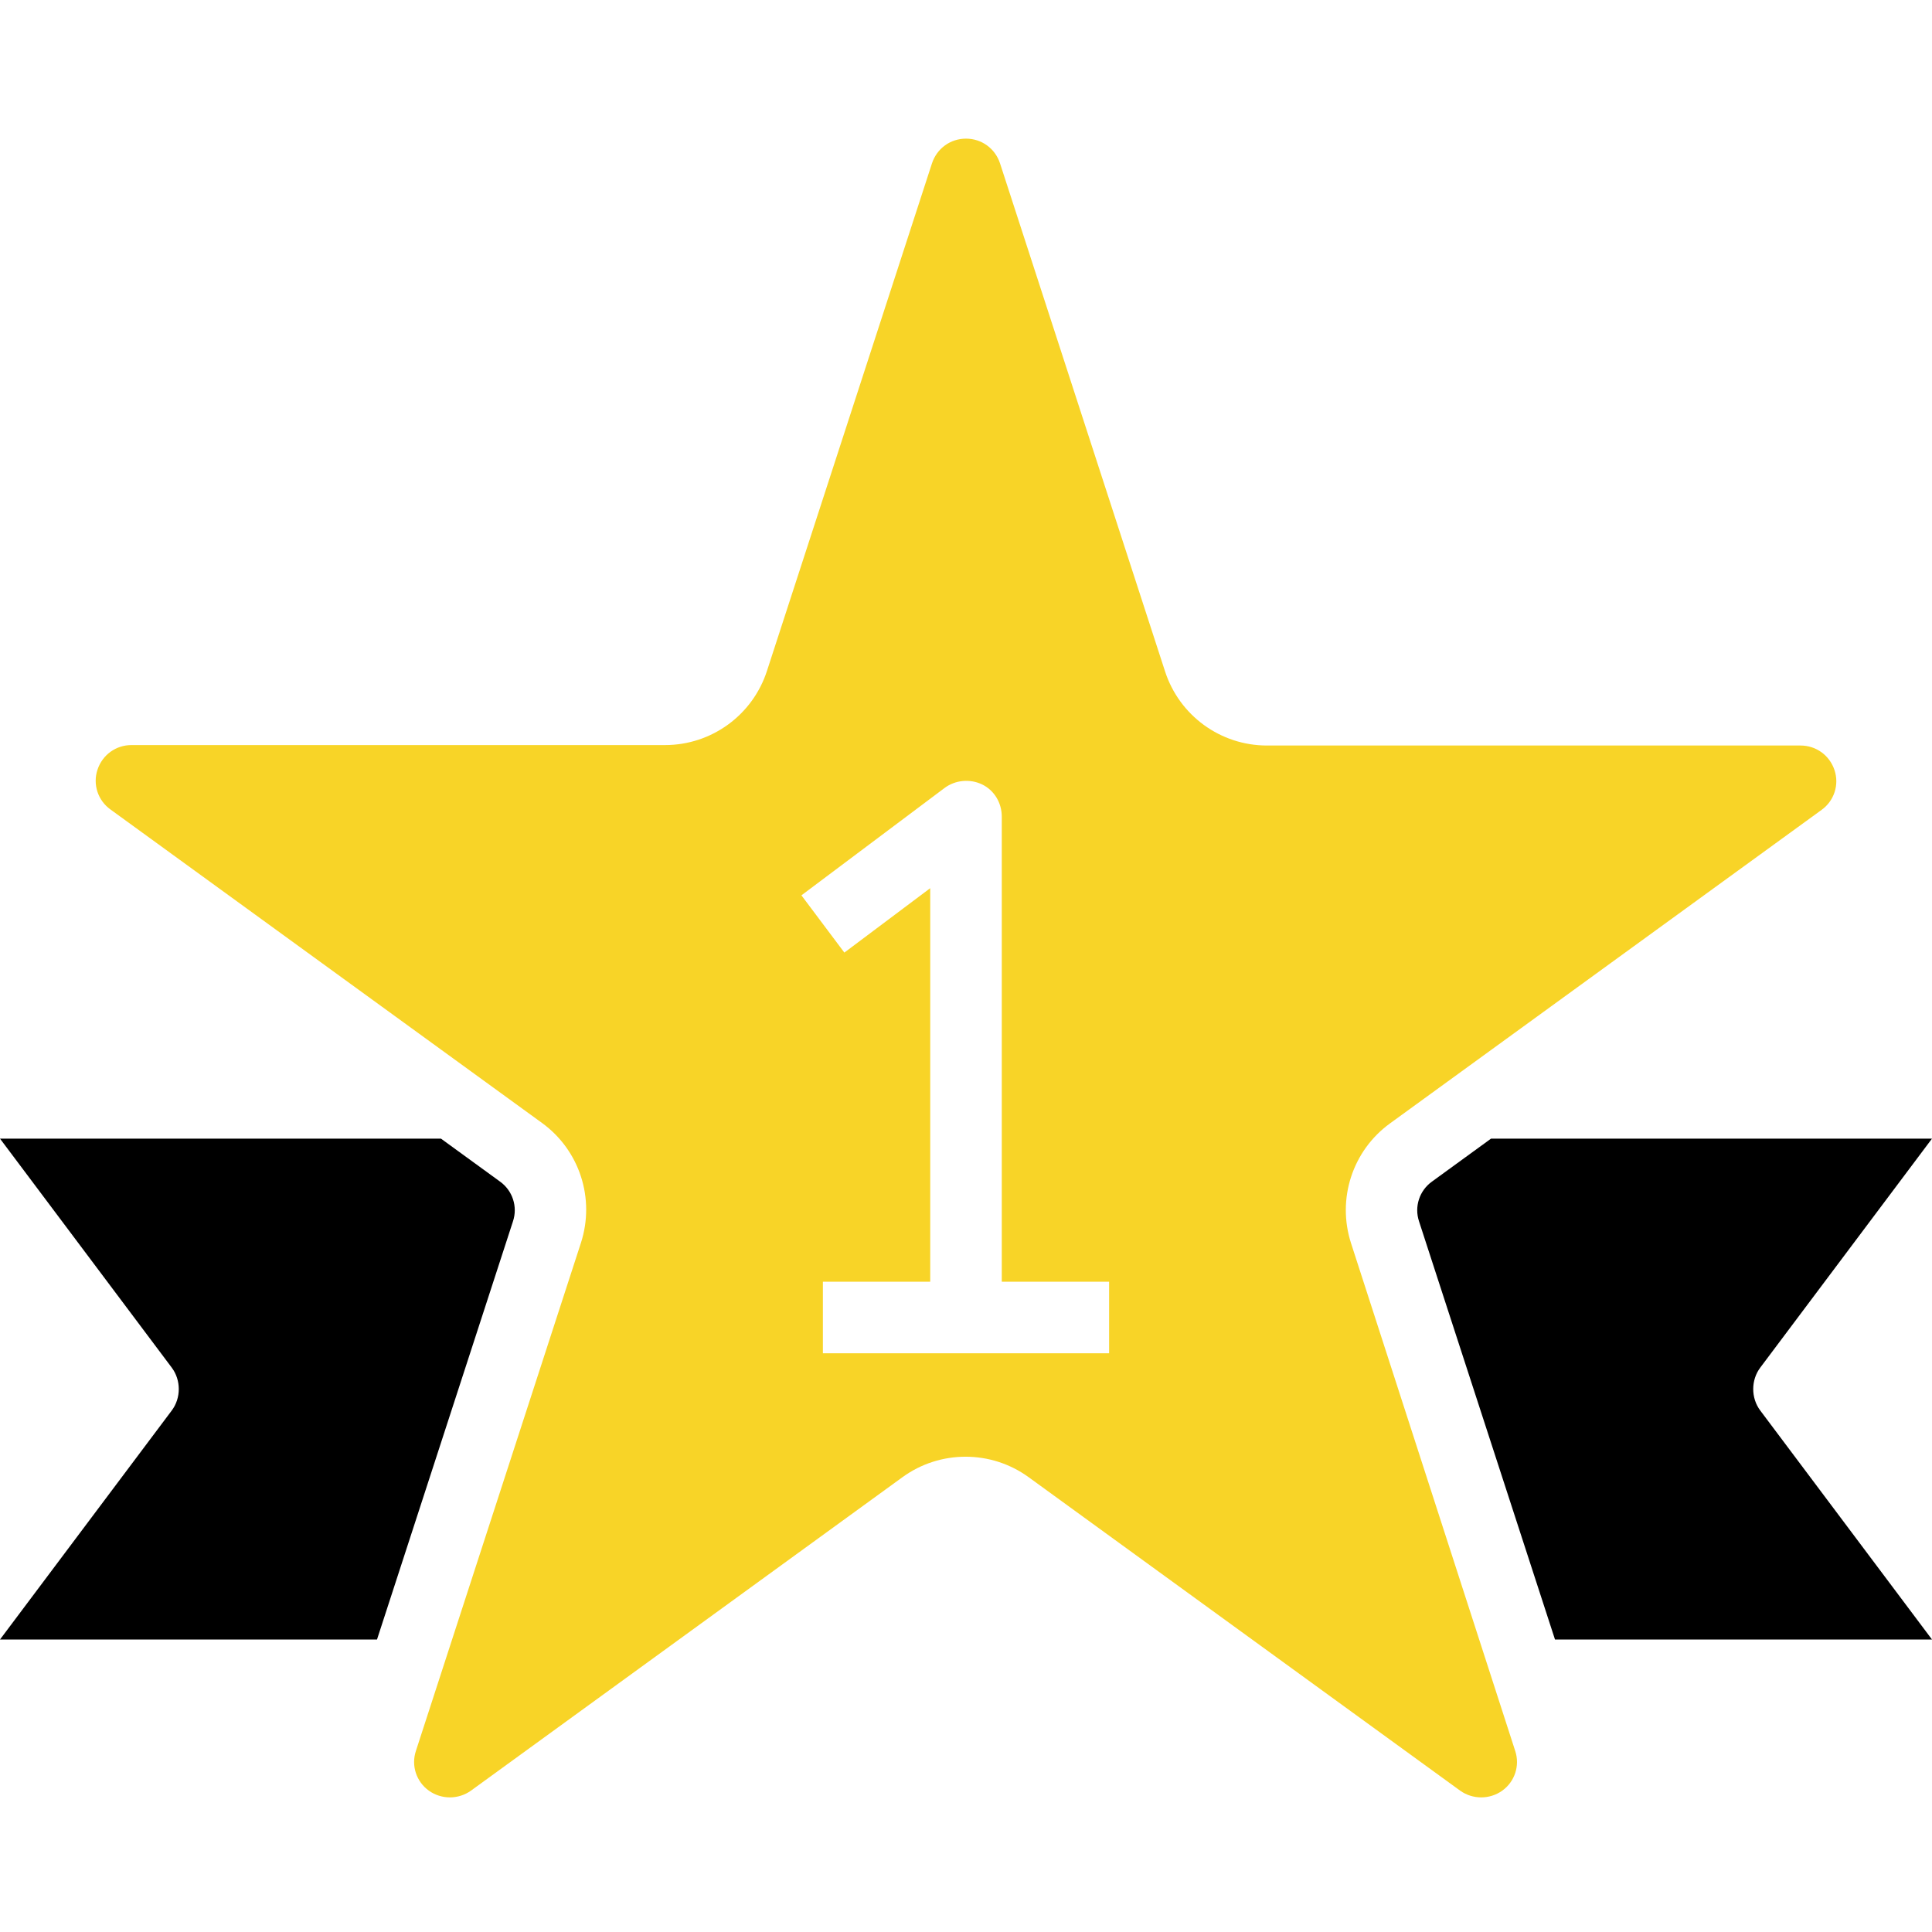
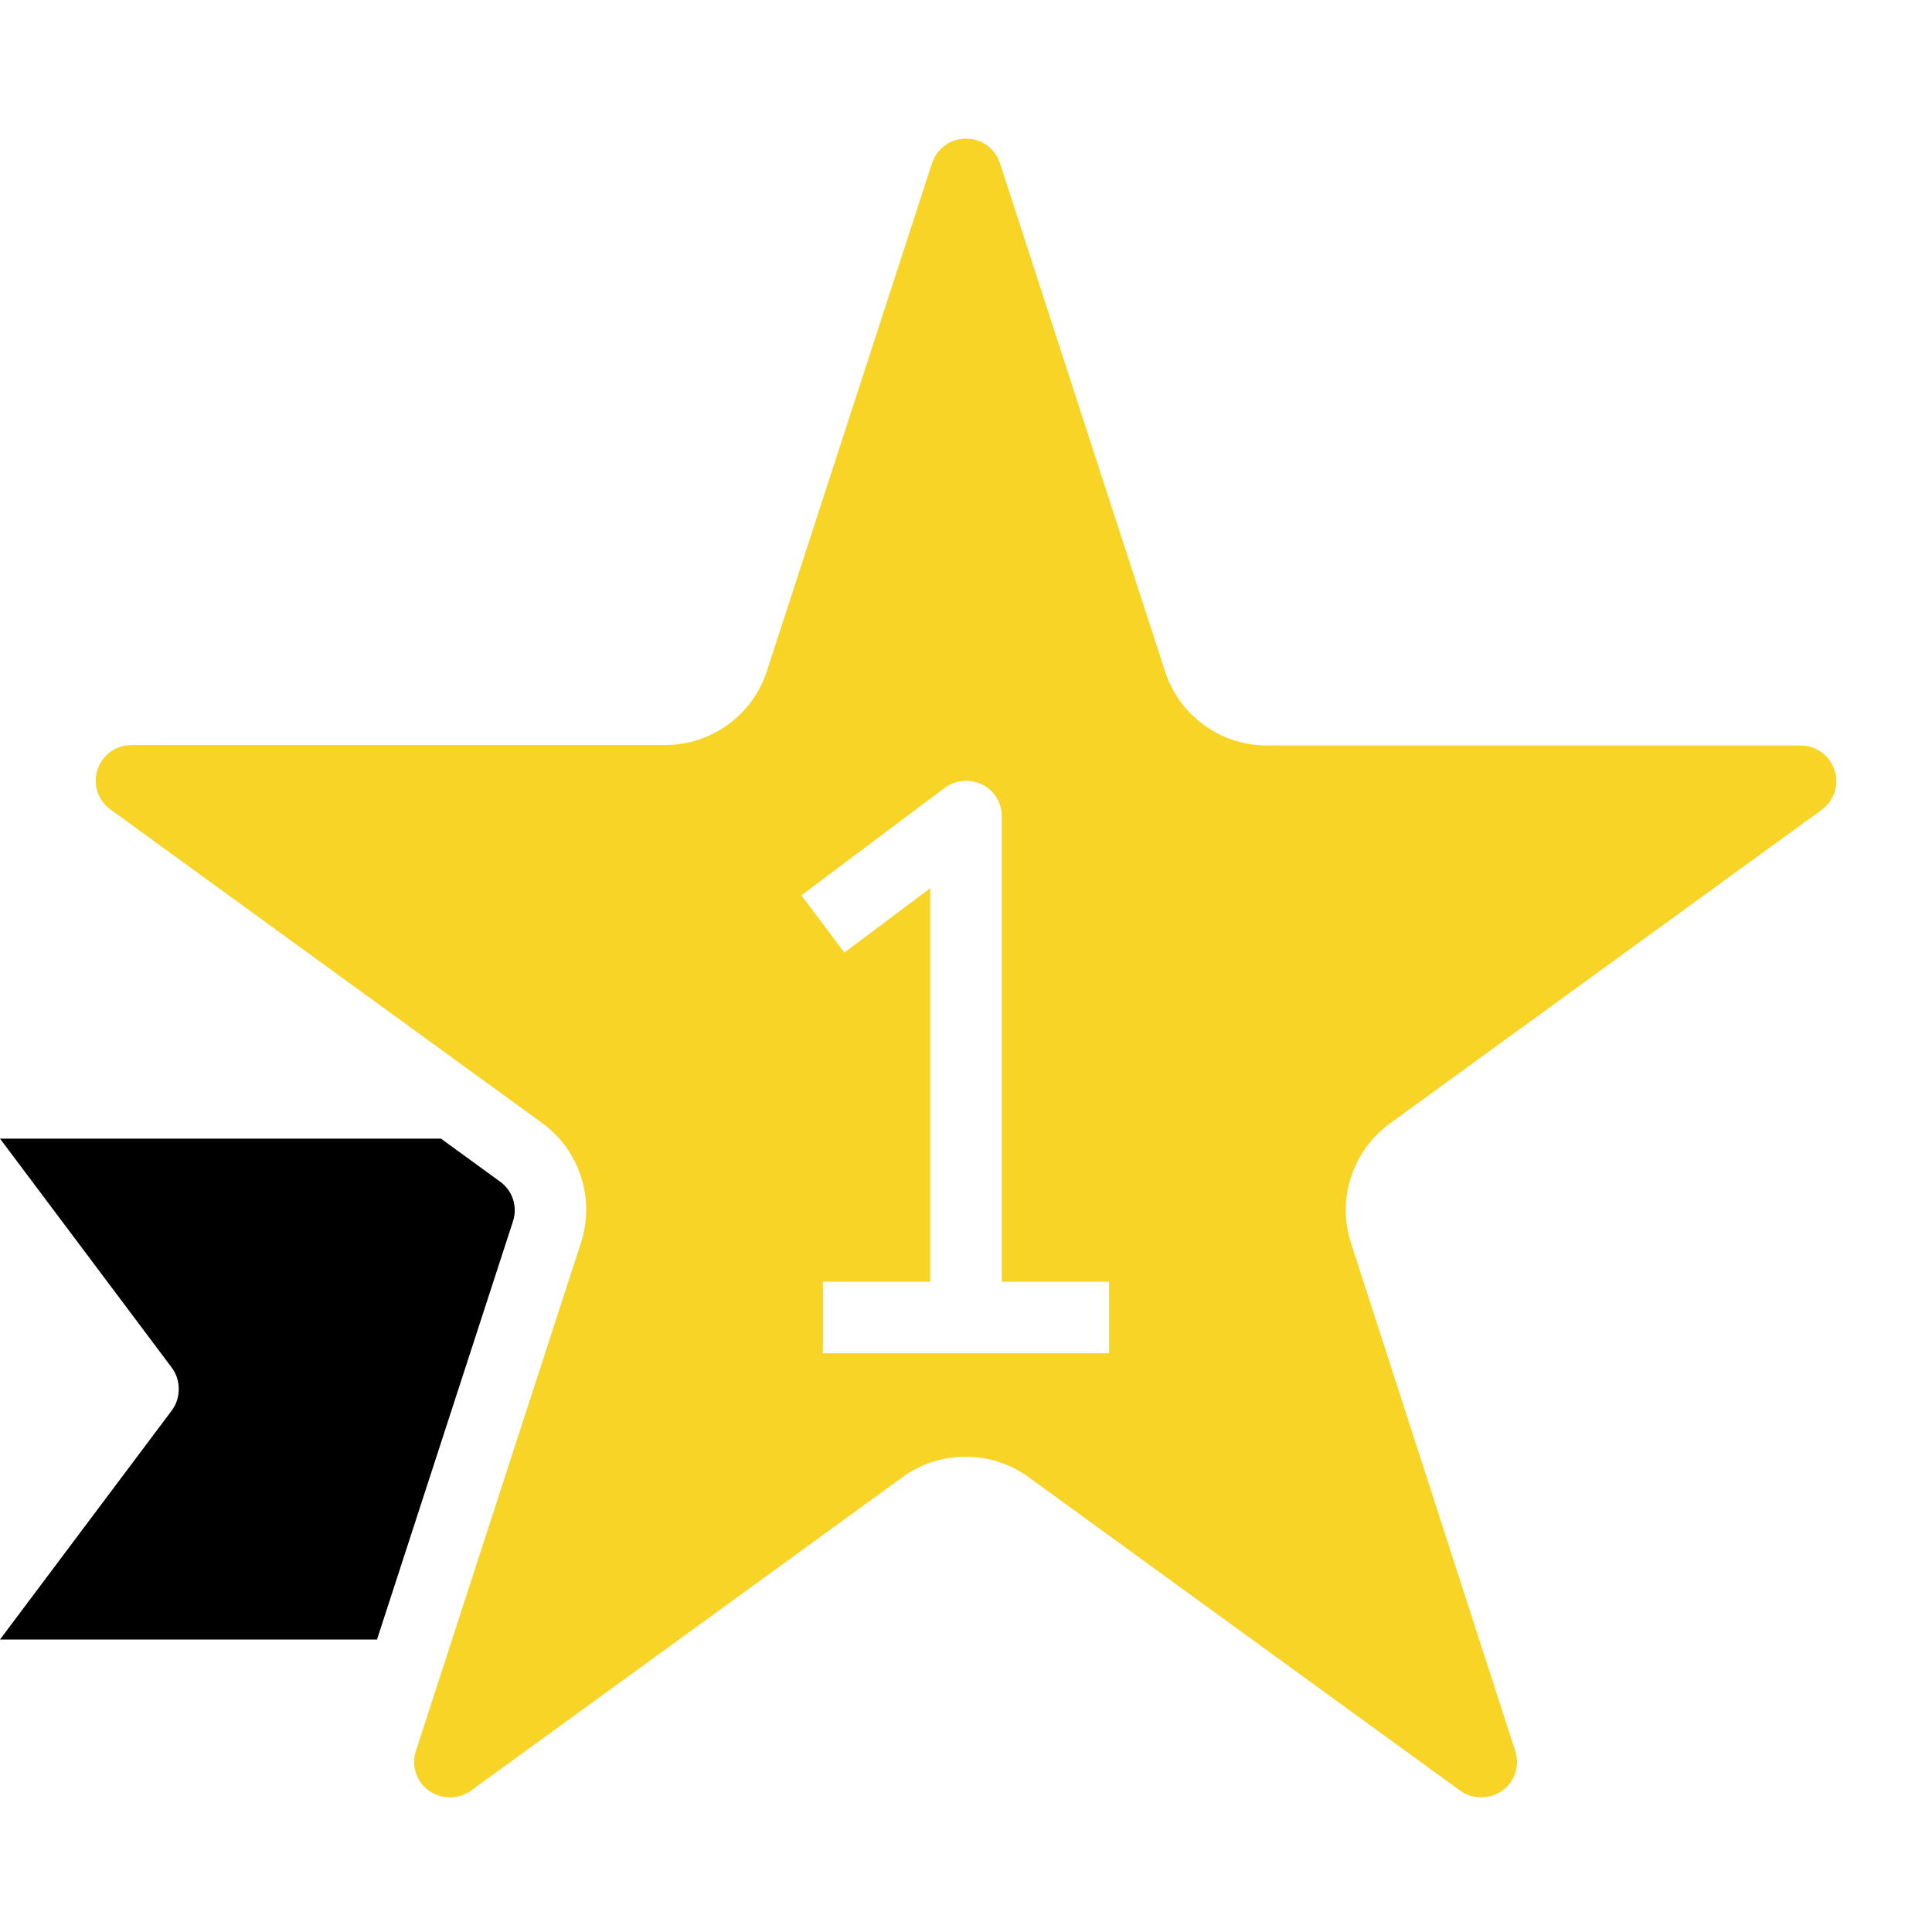
<svg xmlns="http://www.w3.org/2000/svg" version="1.1" id="Layer_1" x="0px" y="0px" viewBox="0 0 432 432" style="enable-background:new 0 0 432 432;" xml:space="preserve">
  <style type="text/css">
	.st0{fill:#F8D427;}
</style>
  <path d="M114.7,273.1c1.1-3.3-0.1-6.9-2.9-8.9l-13.2-9.6H0l38.4,51.2c2.1,2.8,2.1,6.8,0,9.6L0,366.6h84.3L114.7,273.1z" />
  <path class="st0" d="M302.1,278c-3.2-9.9,0.3-20.7,8.7-26.8l96.5-70.1c2.8-2,4-5.6,2.9-8.9s-4.1-5.5-7.6-5.5H283.3  c-10.4,0-19.6-6.7-22.8-16.6L223.6,36.5c-1.1-3.3-4.1-5.5-7.6-5.5s-6.5,2.2-7.6,5.5L171.5,150c-3.2,9.9-12.4,16.6-22.8,16.6H29.4  c-3.5,0-6.5,2.2-7.6,5.5s0.1,6.9,2.9,8.9l96.5,70.1c8.4,6.1,11.9,16.9,8.7,26.8L93,391.5c-1.1,3.3,0.1,6.9,2.9,8.9  c2.8,2,6.6,2,9.4,0l96.5-70.1c8.4-6.1,19.8-6.1,28.2,0l96.5,70.1c2.8,2,6.6,2,9.4,0c2.8-2,4-5.6,2.9-8.9L302.1,278z M248,302.6h-64  v-16h24v-88L188.8,213l-9.6-12.8l32-24c2.4-1.8,5.7-2.1,8.4-0.8s4.4,4.1,4.4,7.2v104h24V302.6z" />
-   <path d="M432,366.6l-38.4-51.2c-2.1-2.8-2.1-6.8,0-9.6l38.4-51.2h-98.6l-13.2,9.6c-2.8,2-4,5.6-2.9,8.9l30.4,93.5H432z" />
</svg>